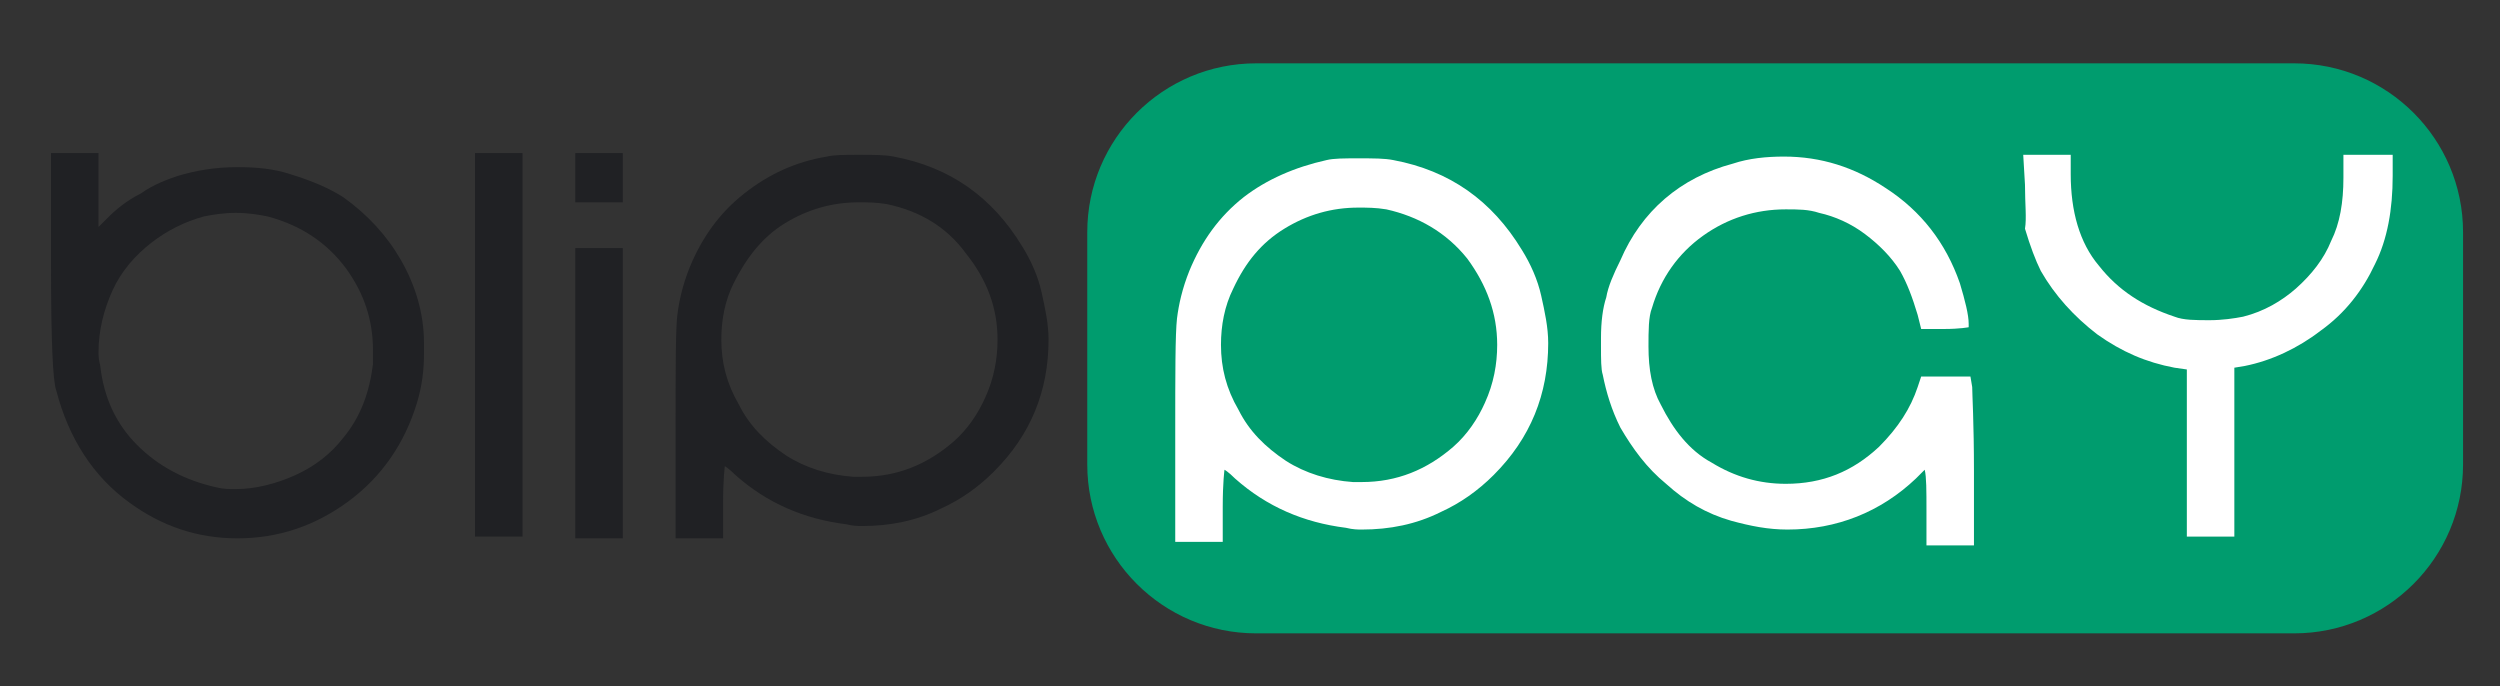
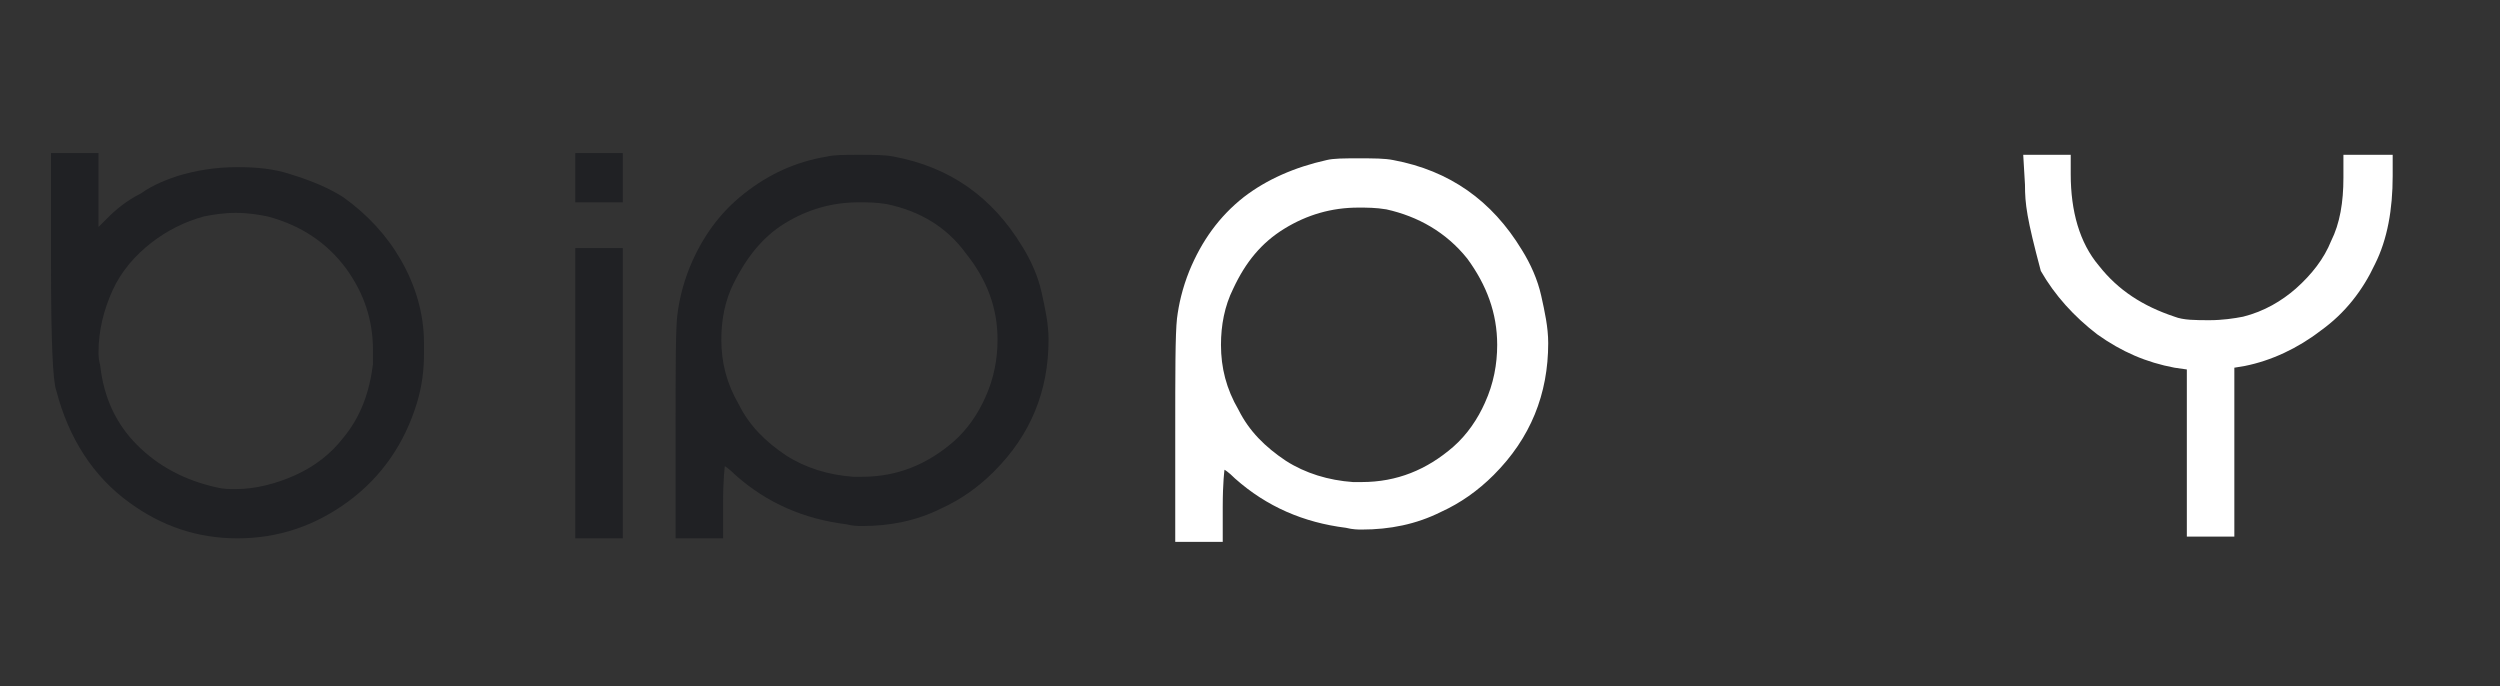
<svg xmlns="http://www.w3.org/2000/svg" version="1.1" id="Group_1_copy_1_" x="0px" y="0px" viewBox="0 0 142.1 39" style="enable-background:new 0 0 142.1 39;" xml:space="preserve">
  <rect x="0" y="0" width="142.1" height="39" fill="#333333" stroke="none" />
  <style type="text/css">
	.st0{fill:#202124;}
	.st1{fill-rule:evenodd;clip-rule:evenodd;fill:#009C6E;}
	.st2{display:none;}
	.st3{fill:#FFFFFF;}
</style>
  <g id="Blip">
    <g>
      <path class="st0" d="M2.9,15.1l0-6.4h2.7v4.2l0.5-0.5c0.5-0.5,1.1-1,1.9-1.4c0.7-0.5,1.5-0.8,2.1-1c1-0.3,2.1-0.5,3.4-0.5    c1.1,0,2.1,0.1,3,0.4c1.3,0.4,2.2,0.8,3,1.3c1.4,1,2.5,2.2,3.3,3.6c0.8,1.4,1.3,3,1.3,4.7v0.6c0,0.9-0.1,1.8-0.4,2.8    c-0.7,2.3-2,4.2-3.9,5.6c-1.9,1.4-4,2.1-6.3,2.1c-2.3,0-4.3-0.7-6.1-2c-2.1-1.5-3.5-3.7-4.2-6.4C3,21.7,2.9,19.3,2.9,15.1z     M15.2,12.3c-0.5-0.1-1.1-0.2-1.8-0.2c-0.7,0-1.3,0.1-1.8,0.2c-1.1,0.3-2.1,0.8-3,1.5c-0.9,0.7-1.7,1.6-2.2,2.7    c-0.5,1.1-0.8,2.3-0.8,3.5c0,0.2,0,0.4,0.1,0.8c0.2,1.8,0.9,3.3,2.1,4.5c1.2,1.2,2.7,2,4.5,2.4c0.4,0.1,0.7,0.1,1.1,0.1    c1.1,0,2.3-0.3,3.4-0.8c1.1-0.5,2-1.2,2.7-2.1c1-1.2,1.5-2.6,1.7-4.2c0-0.2,0-0.4,0-0.8c0-1.7-0.5-3.2-1.5-4.6    C18.6,13.8,17.1,12.8,15.2,12.3z" />
-       <path class="st0" d="M27,30.5V8.7h2.7v21.8H27z" />
      <path class="st0" d="M32.7,11.5V8.7h2.7v2.8H32.7z M32.7,30.6V14.1h2.7v16.5H32.7z" />
      <path class="st0" d="M47,8.9c0.4-0.1,1-0.1,1.8-0.1c0.9,0,1.5,0,2,0.1c3.2,0.6,5.6,2.3,7.3,5.1c0.5,0.8,0.9,1.7,1.1,2.6    c0.2,0.9,0.4,1.8,0.4,2.7c0,2.9-1,5.4-3.1,7.5c-0.9,0.9-1.9,1.6-3,2.1c-1.4,0.7-2.9,1-4.5,1c-0.2,0-0.5,0-0.9-0.1    c-2.4-0.3-4.5-1.2-6.3-2.8c-0.4-0.4-0.6-0.5-0.6-0.5c0,0-0.1,0.7-0.1,2.1v2h-2.7v-6.1c0-3.6,0-5.8,0.1-6.6    c0.1-0.8,0.3-1.7,0.7-2.7c0.7-1.7,1.7-3.1,3.1-4.2C43.7,9.9,45.2,9.2,47,8.9z M50.4,11.6c-0.6-0.1-1.1-0.1-1.6-0.1    c-1.5,0-2.9,0.4-4.2,1.2s-2.2,2-2.9,3.4c-0.5,1-0.7,2.1-0.7,3.2c0,1.3,0.3,2.5,1,3.7c0.6,1.2,1.5,2.1,2.7,2.9    c1.1,0.7,2.4,1.1,3.8,1.2H49c2,0,3.7-0.7,5.2-2c0.8-0.7,1.4-1.6,1.8-2.5c0.5-1.1,0.7-2.2,0.7-3.3c0-1.8-0.6-3.4-1.8-4.9    C53.8,12.9,52.3,12,50.4,11.6z" />
    </g>
  </g>
  <g id="Rectangle_1_1_">
    <g>
-       <path class="st1" d="M130.4,3.6h-59c-5.3,0-9.6,4.3-9.6,9.6v13.2c0,5.3,4.3,9.6,9.6,9.6h59c5.3,0,9.6-4.3,9.6-9.6V13.2    C140,7.9,135.7,3.6,130.4,3.6z" />
-     </g>
+       </g>
  </g>
  <g id="Pay" class="st2">
</g>
  <g>
    <path class="st3" d="M75.4,9.1c0.4-0.1,1-0.1,1.8-0.1c0.9,0,1.5,0,2,0.1c3.2,0.6,5.6,2.3,7.3,5.1c0.5,0.8,0.9,1.7,1.1,2.6   c0.2,0.9,0.4,1.8,0.4,2.7c0,2.9-1,5.4-3.1,7.5c-0.9,0.9-1.9,1.6-3,2.1c-1.4,0.7-2.9,1-4.5,1c-0.2,0-0.5,0-0.9-0.1   c-2.4-0.3-4.5-1.2-6.3-2.8c-0.4-0.4-0.6-0.5-0.6-0.5c0,0-0.1,0.7-0.1,2.1v2h-2.7v-6.1c0-3.5,0-5.7,0.1-6.6c0.1-0.8,0.3-1.7,0.7-2.7   c0.7-1.7,1.7-3.1,3.1-4.2C72,10.2,73.6,9.5,75.4,9.1z M78.8,11.9c-0.6-0.1-1.1-0.1-1.6-0.1c-1.5,0-2.9,0.4-4.2,1.2   c-1.3,0.8-2.2,1.9-2.9,3.4c-0.5,1-0.7,2.1-0.7,3.2c0,1.3,0.3,2.5,1,3.7c0.6,1.2,1.5,2.1,2.7,2.9c1.1,0.7,2.4,1.1,3.8,1.2h0.5   c2,0,3.7-0.7,5.2-2c0.8-0.7,1.4-1.6,1.8-2.5c0.5-1.1,0.7-2.2,0.7-3.3c0-1.8-0.6-3.4-1.7-4.9C82.2,13.2,80.6,12.3,78.8,11.9z" />
-     <path class="st3" d="M98.5,9.3c0.9-0.3,1.9-0.4,2.9-0.4c2.1,0,4,0.6,5.8,1.8c2,1.3,3.4,3.1,4.2,5.4c0.3,1,0.5,1.8,0.5,2.3   c0,0.1,0,0.1,0,0.2c0,0-0.5,0.1-1.4,0.1l-1.3,0l-0.2-0.8c-0.3-1-0.6-1.8-1-2.5c-0.5-0.8-1.2-1.5-2-2.1c-0.8-0.6-1.7-1-2.6-1.2   c-0.6-0.2-1.2-0.2-1.9-0.2c-1.7,0-3.3,0.5-4.7,1.5c-1.4,1-2.4,2.4-2.9,4.1c-0.2,0.5-0.2,1.3-0.2,2.2c0,1.3,0.2,2.4,0.7,3.3   c0.7,1.4,1.6,2.6,2.9,3.3c1.3,0.8,2.7,1.2,4.2,1.2c2.1,0,3.8-0.7,5.3-2.1c1.1-1.1,1.8-2.2,2.2-3.4l0.2-0.6h2.8l0.1,0.6   c0,0.4,0.1,2,0.1,4.8v4.2h-2.7V29c0-1.1,0-1.9-0.1-2.3l-0.5,0.5c-2,1.9-4.5,2.9-7.3,2.9c-1.1,0-2.1-0.2-3.2-0.5   c-1.4-0.4-2.6-1.1-3.7-2.1c-1.1-0.9-1.9-2-2.6-3.2c-0.5-1-0.8-2-1-3c-0.1-0.3-0.1-0.9-0.1-1.6v-0.5c0-0.9,0.1-1.7,0.3-2.3   c0.1-0.6,0.4-1.3,0.8-2.1C93.3,12,95.5,10.1,98.5,9.3z" />
-     <path class="st3" d="M115.1,10.5L115,8.8h2.7v1.1c0,2.1,0.5,3.9,1.6,5.2c1.1,1.4,2.5,2.3,4.3,2.9c0.5,0.2,1.2,0.2,2,0.2   c0.7,0,1.4-0.1,1.9-0.2c1.2-0.3,2.2-0.9,3-1.6c0.9-0.8,1.6-1.7,2-2.7c0.5-1,0.7-2.2,0.7-3.6V8.8h2.8v1.2c0,1.9-0.3,3.6-1,5   c-0.7,1.5-1.7,2.8-3.1,3.8c-1.3,1-2.8,1.7-4.3,2l-0.6,0.1l0,4.8v4.8h-2.7V21l-0.7-0.1c-1.6-0.3-3-0.9-4.4-1.9   c-1.3-1-2.4-2.2-3.2-3.6c-0.3-0.6-0.6-1.4-0.9-2.4C115.2,12.4,115.1,11.6,115.1,10.5z" />
+     <path class="st3" d="M115.1,10.5L115,8.8h2.7v1.1c0,2.1,0.5,3.9,1.6,5.2c1.1,1.4,2.5,2.3,4.3,2.9c0.5,0.2,1.2,0.2,2,0.2   c0.7,0,1.4-0.1,1.9-0.2c1.2-0.3,2.2-0.9,3-1.6c0.9-0.8,1.6-1.7,2-2.7c0.5-1,0.7-2.2,0.7-3.6V8.8h2.8v1.2c0,1.9-0.3,3.6-1,5   c-0.7,1.5-1.7,2.8-3.1,3.8c-1.3,1-2.8,1.7-4.3,2l-0.6,0.1l0,4.8v4.8h-2.7V21l-0.7-0.1c-1.6-0.3-3-0.9-4.4-1.9   c-1.3-1-2.4-2.2-3.2-3.6C115.2,12.4,115.1,11.6,115.1,10.5z" />
  </g>
</svg>